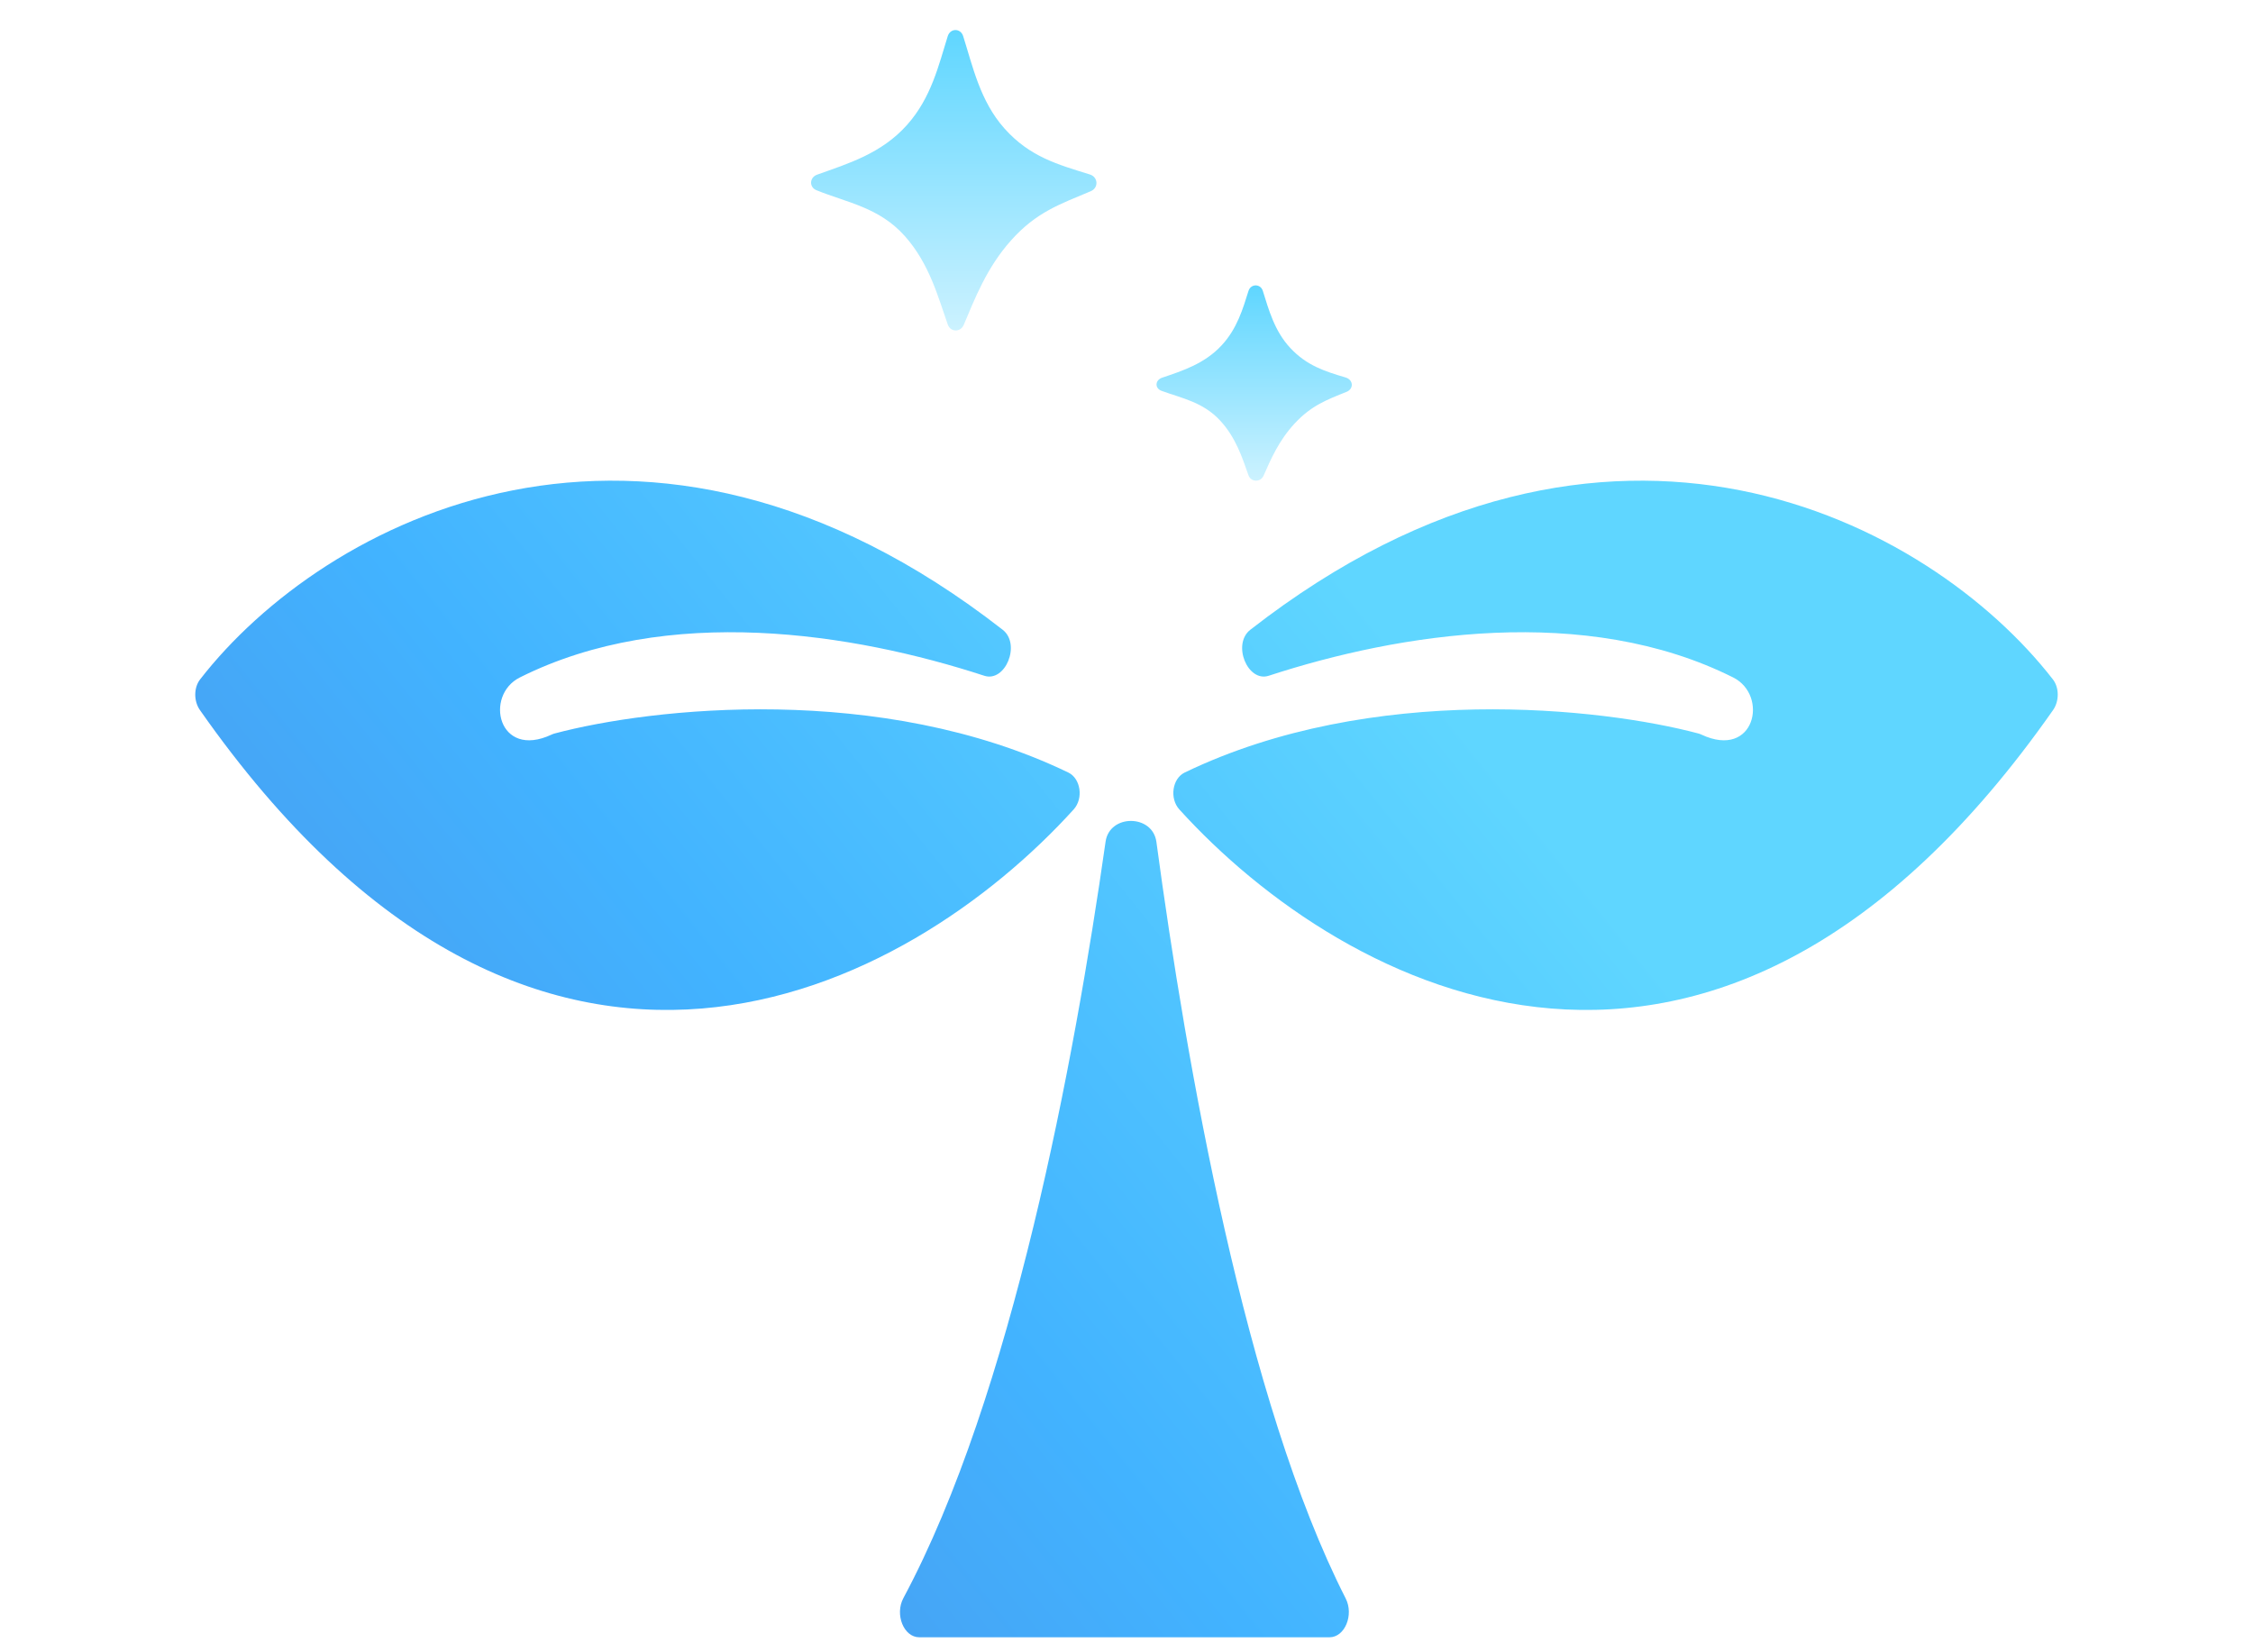
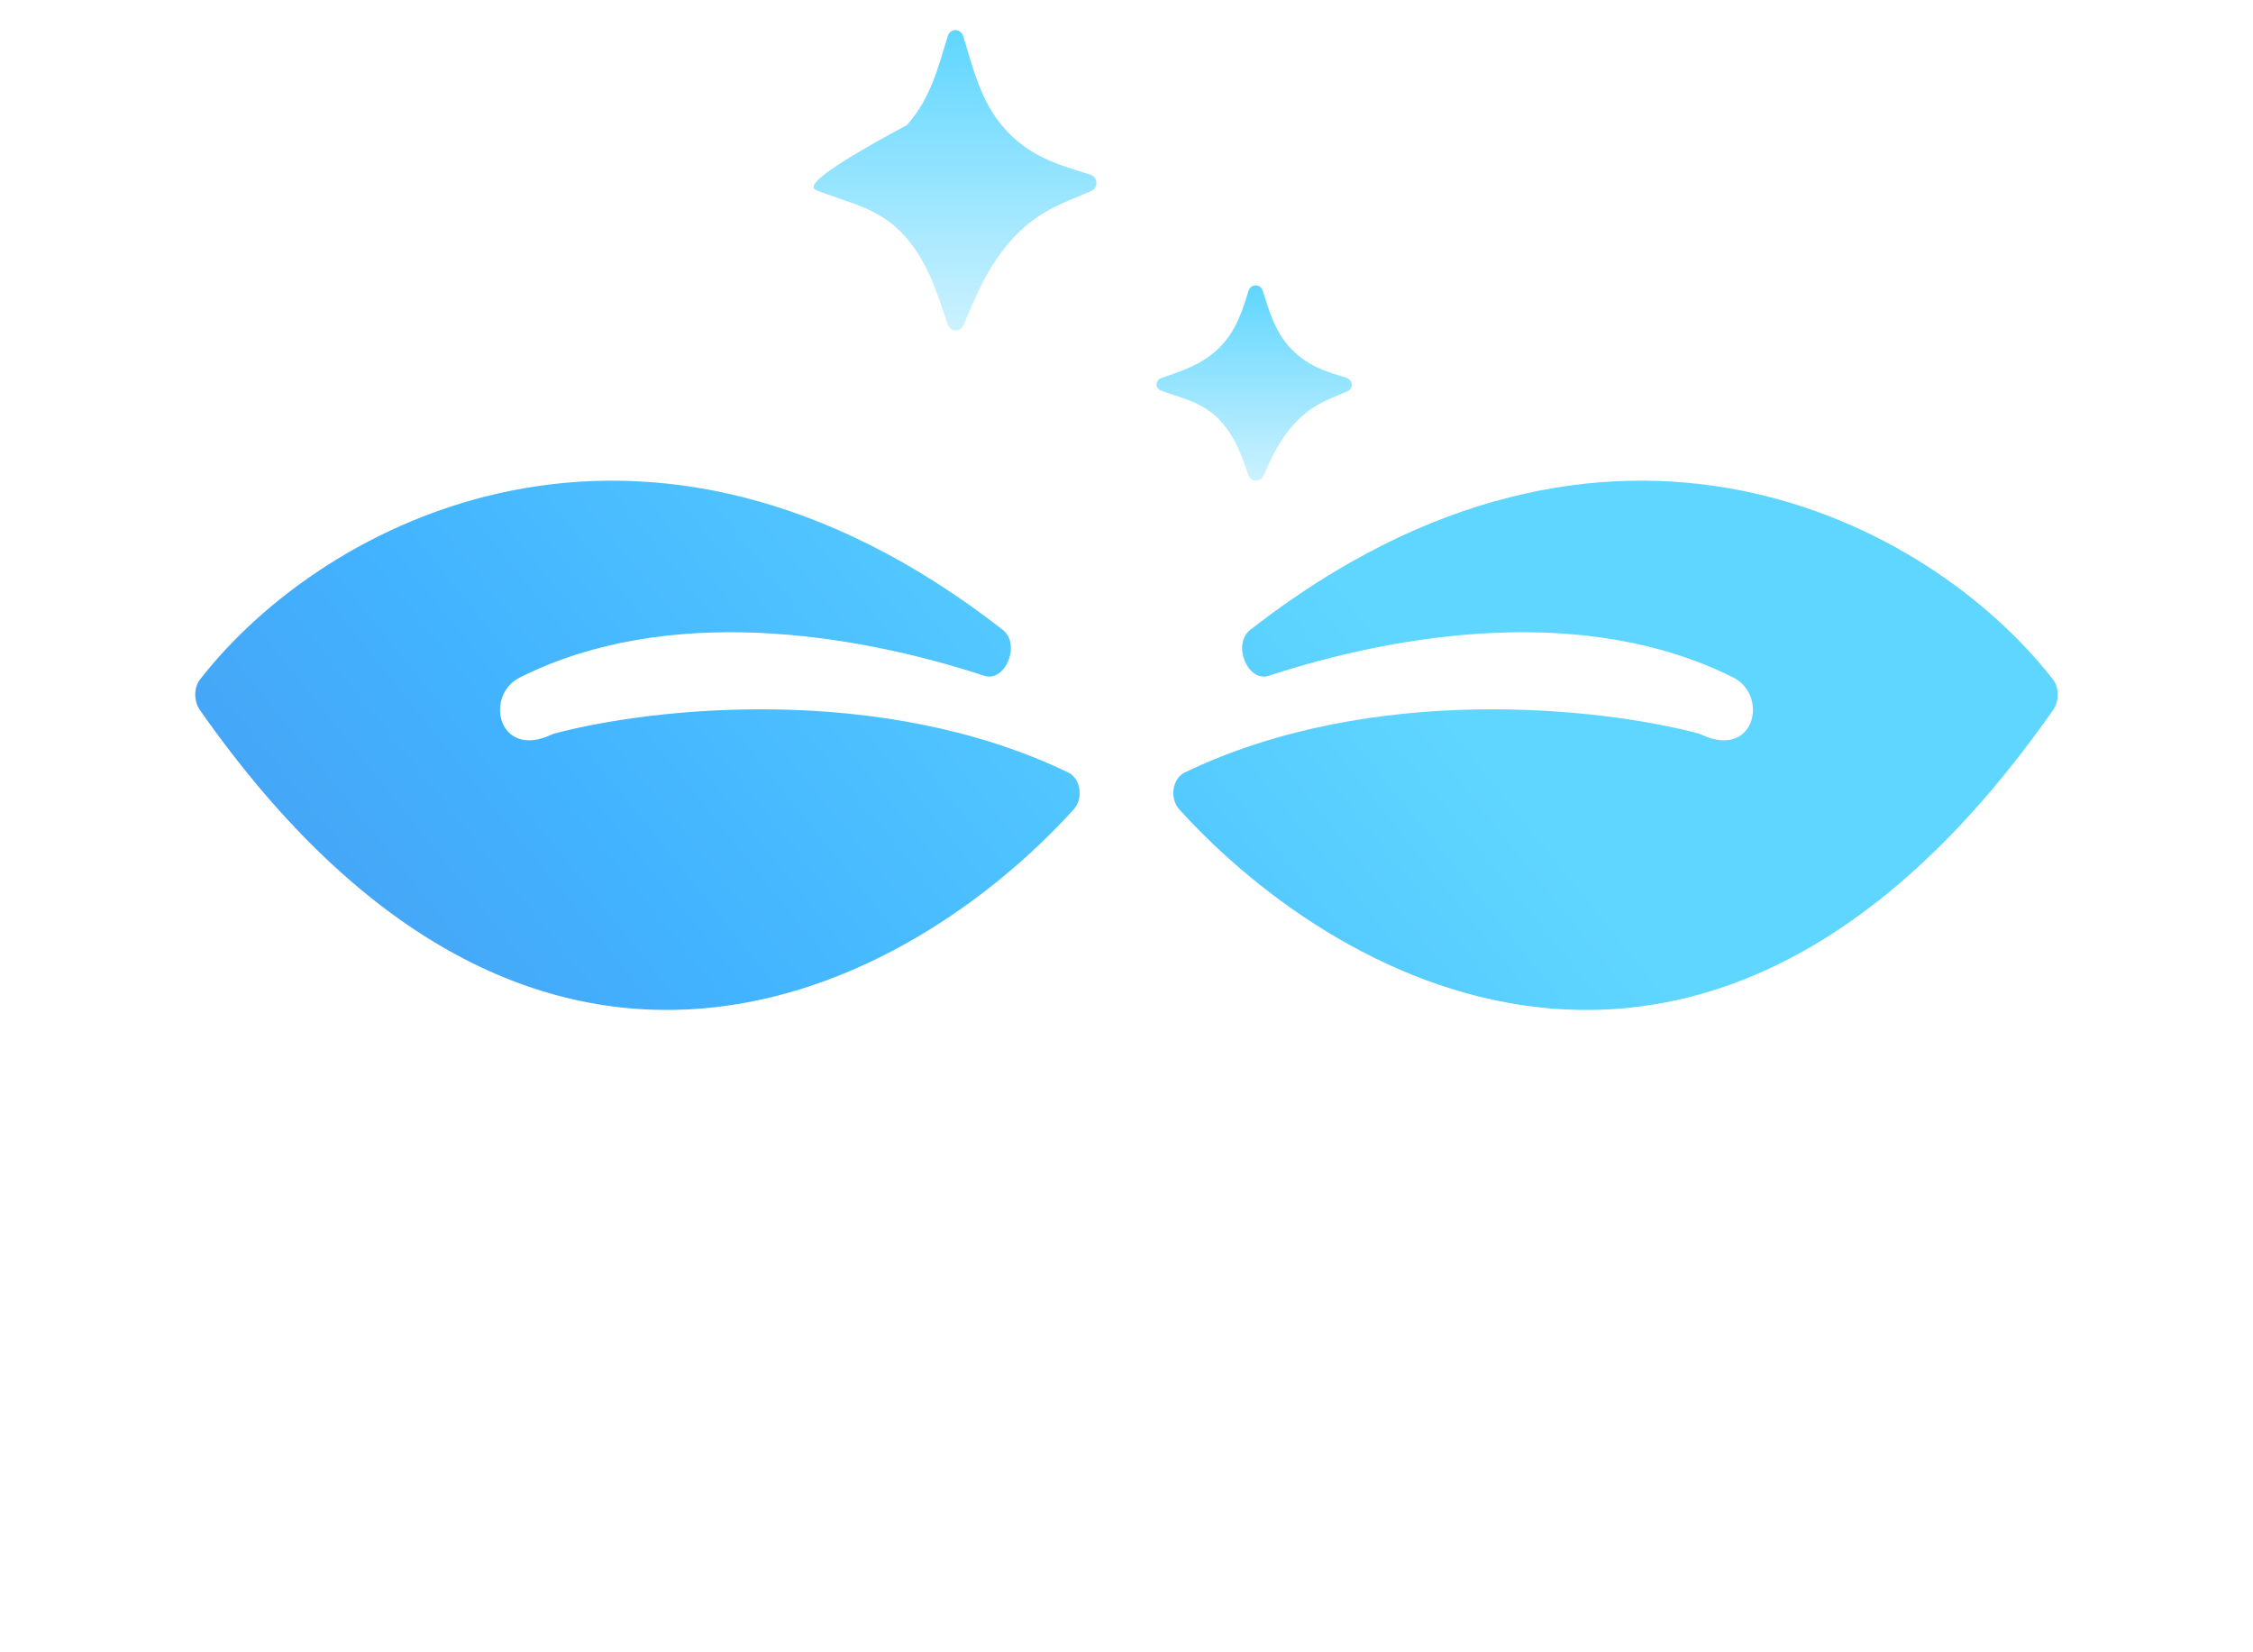
<svg xmlns="http://www.w3.org/2000/svg" width="150" height="110" viewBox="0 0 150 110" fill="none">
  <g filter="url(#filter0_n_1318_26795)">
-     <path d="M88.512 109H61.205C60.165 109 59.563 107.478 60.145 106.392C67.374 92.912 71.526 70.648 73.607 56.033C73.871 54.183 76.741 54.196 76.991 56.05C78.983 70.813 82.92 93.325 89.593 106.414C90.149 107.506 89.542 109 88.512 109Z" fill="url(#paint0_linear_1318_26795)" />
    <path d="M136.69 47.27C114.212 79.37 89.459 65.954 78.518 53.888C77.853 53.154 78.048 51.828 78.874 51.43C91.355 45.413 106.658 47.118 113.086 48.834C113.151 48.851 113.213 48.876 113.276 48.905C116.838 50.57 117.774 46.295 115.391 45.101C105.565 40.179 93.198 42.138 84.469 44.987C83.066 45.445 82.011 42.887 83.243 41.926C107.118 23.311 128.487 34.679 136.676 45.228C137.11 45.787 137.101 46.683 136.69 47.27Z" fill="url(#paint1_linear_1318_26795)" />
    <path d="M13.31 47.27C35.788 79.37 60.541 65.954 71.482 53.888C72.147 53.154 71.952 51.828 71.126 51.43C58.645 45.413 43.342 47.118 36.914 48.834C36.849 48.851 36.787 48.876 36.724 48.905C33.162 50.57 32.226 46.295 34.609 45.101C44.435 40.179 56.802 42.138 65.531 44.987C66.934 45.445 67.989 42.887 66.757 41.926C42.882 23.311 21.513 34.679 13.324 45.228C12.89 45.787 12.899 46.683 13.31 47.27Z" fill="url(#paint2_linear_1318_26795)" />
    <path d="M83.123 31.646C83.287 32.109 83.928 32.119 84.126 31.668C84.61 30.563 85.153 29.312 86.206 28.181C87.311 26.995 88.34 26.612 89.646 26.089C90.145 25.89 90.107 25.285 89.589 25.131C88.204 24.72 87 24.342 85.899 23.16C84.85 22.034 84.47 20.616 84.076 19.363C83.923 18.876 83.275 18.88 83.122 19.367C82.746 20.564 82.366 21.883 81.327 22.999C80.197 24.212 78.75 24.677 77.374 25.144C76.898 25.306 76.866 25.849 77.337 26.021C78.693 26.517 80.088 26.767 81.225 27.988C82.282 29.123 82.712 30.483 83.123 31.646Z" fill="url(#paint3_linear_1318_26795)" />
-     <path d="M63.103 21.61C63.283 22.121 63.949 22.131 64.161 21.633C64.905 19.888 65.676 17.835 67.32 15.997C69.005 14.113 70.565 13.598 72.623 12.728C73.154 12.503 73.115 11.787 72.563 11.616C70.411 10.947 68.562 10.441 66.883 8.563C65.245 6.732 64.753 4.378 64.124 2.402C63.952 1.863 63.268 1.868 63.099 2.407C62.501 4.315 62.011 6.502 60.381 8.325C58.676 10.231 56.461 10.889 54.4 11.629C53.892 11.811 53.857 12.458 54.356 12.662C56.394 13.494 58.522 13.794 60.236 15.711C61.882 17.552 62.459 19.791 63.103 21.61Z" fill="url(#paint4_linear_1318_26795)" />
+     <path d="M63.103 21.61C63.283 22.121 63.949 22.131 64.161 21.633C64.905 19.888 65.676 17.835 67.32 15.997C69.005 14.113 70.565 13.598 72.623 12.728C73.154 12.503 73.115 11.787 72.563 11.616C70.411 10.947 68.562 10.441 66.883 8.563C65.245 6.732 64.753 4.378 64.124 2.402C63.952 1.863 63.268 1.868 63.099 2.407C62.501 4.315 62.011 6.502 60.381 8.325C53.892 11.811 53.857 12.458 54.356 12.662C56.394 13.494 58.522 13.794 60.236 15.711C61.882 17.552 62.459 19.791 63.103 21.61Z" fill="url(#paint4_linear_1318_26795)" />
  </g>
  <defs>
    <filter id="filter0_n_1318_26795" x="13" y="0" width="124" height="110" filterUnits="userSpaceOnUse" color-interpolation-filters="sRGB">
      <feFlood flood-opacity="0" result="BackgroundImageFix" />
      <feBlend mode="normal" in="SourceGraphic" in2="BackgroundImageFix" result="shape" />
      <feTurbulence type="fractalNoise" baseFrequency="1.962 1.962" stitchTiles="stitch" numOctaves="3" result="noise" seed="6956" />
      <feColorMatrix in="noise" type="luminanceToAlpha" result="alphaNoise" />
      <feComponentTransfer in="alphaNoise" result="coloredNoise1">
        <feFuncA type="discrete" tableValues="0 0 0 0 0 0 0 1 1 1 1 1 1 1 1 1 1 1 1 1 1 1 1 1 1 1 1 1 1 1 1 1 1 1 1 1 1 1 1 1 1 1 1 0 0 0 0 0 0 0 0 0 0 0 0 0 0 0 0 0 0 0 0 0 0 0 0 0 0 0 0 0 0 0 0 0 0 0 0 0 0 0 0 0 0 0 0 0 0 0 0 0 0 0 0 0 0 0 0 0 " />
      </feComponentTransfer>
      <feComposite operator="in" in2="shape" in="coloredNoise1" result="noise1Clipped" />
      <feFlood flood-color="rgba(130, 179, 210, 0.31)" result="color1Flood" />
      <feComposite operator="in" in2="noise1Clipped" in="color1Flood" result="color1" />
      <feMerge result="effect1_noise_1318_26795">
        <feMergeNode in="shape" />
        <feMergeNode in="color1" />
      </feMerge>
    </filter>
    <linearGradient id="paint0_linear_1318_26795" x1="113.611" y1="63.353" x2="30.519" y2="130.103" gradientUnits="userSpaceOnUse">
      <stop offset="0.03" stop-color="#5FD6FF" />
      <stop offset="0.49" stop-color="#42B3FF" />
      <stop offset="1" stop-color="#4D88E2" />
    </linearGradient>
    <linearGradient id="paint1_linear_1318_26795" x1="113.611" y1="63.353" x2="30.519" y2="130.103" gradientUnits="userSpaceOnUse">
      <stop offset="0.03" stop-color="#5FD6FF" />
      <stop offset="0.49" stop-color="#42B3FF" />
      <stop offset="1" stop-color="#4D88E2" />
    </linearGradient>
    <linearGradient id="paint2_linear_1318_26795" x1="113.611" y1="63.353" x2="30.519" y2="130.103" gradientUnits="userSpaceOnUse">
      <stop offset="0.03" stop-color="#5FD6FF" />
      <stop offset="0.49" stop-color="#42B3FF" />
      <stop offset="1" stop-color="#4D88E2" />
    </linearGradient>
    <linearGradient id="paint3_linear_1318_26795" x1="83.5" y1="19" x2="83.5" y2="32" gradientUnits="userSpaceOnUse">
      <stop stop-color="#5FD6FF" />
      <stop offset="1" stop-color="#CCF2FF" />
    </linearGradient>
    <linearGradient id="paint4_linear_1318_26795" x1="63.5" y1="2" x2="63.5" y2="22" gradientUnits="userSpaceOnUse">
      <stop stop-color="#5FD6FF" />
      <stop offset="1" stop-color="#CCF2FF" />
    </linearGradient>
  </defs>
</svg>